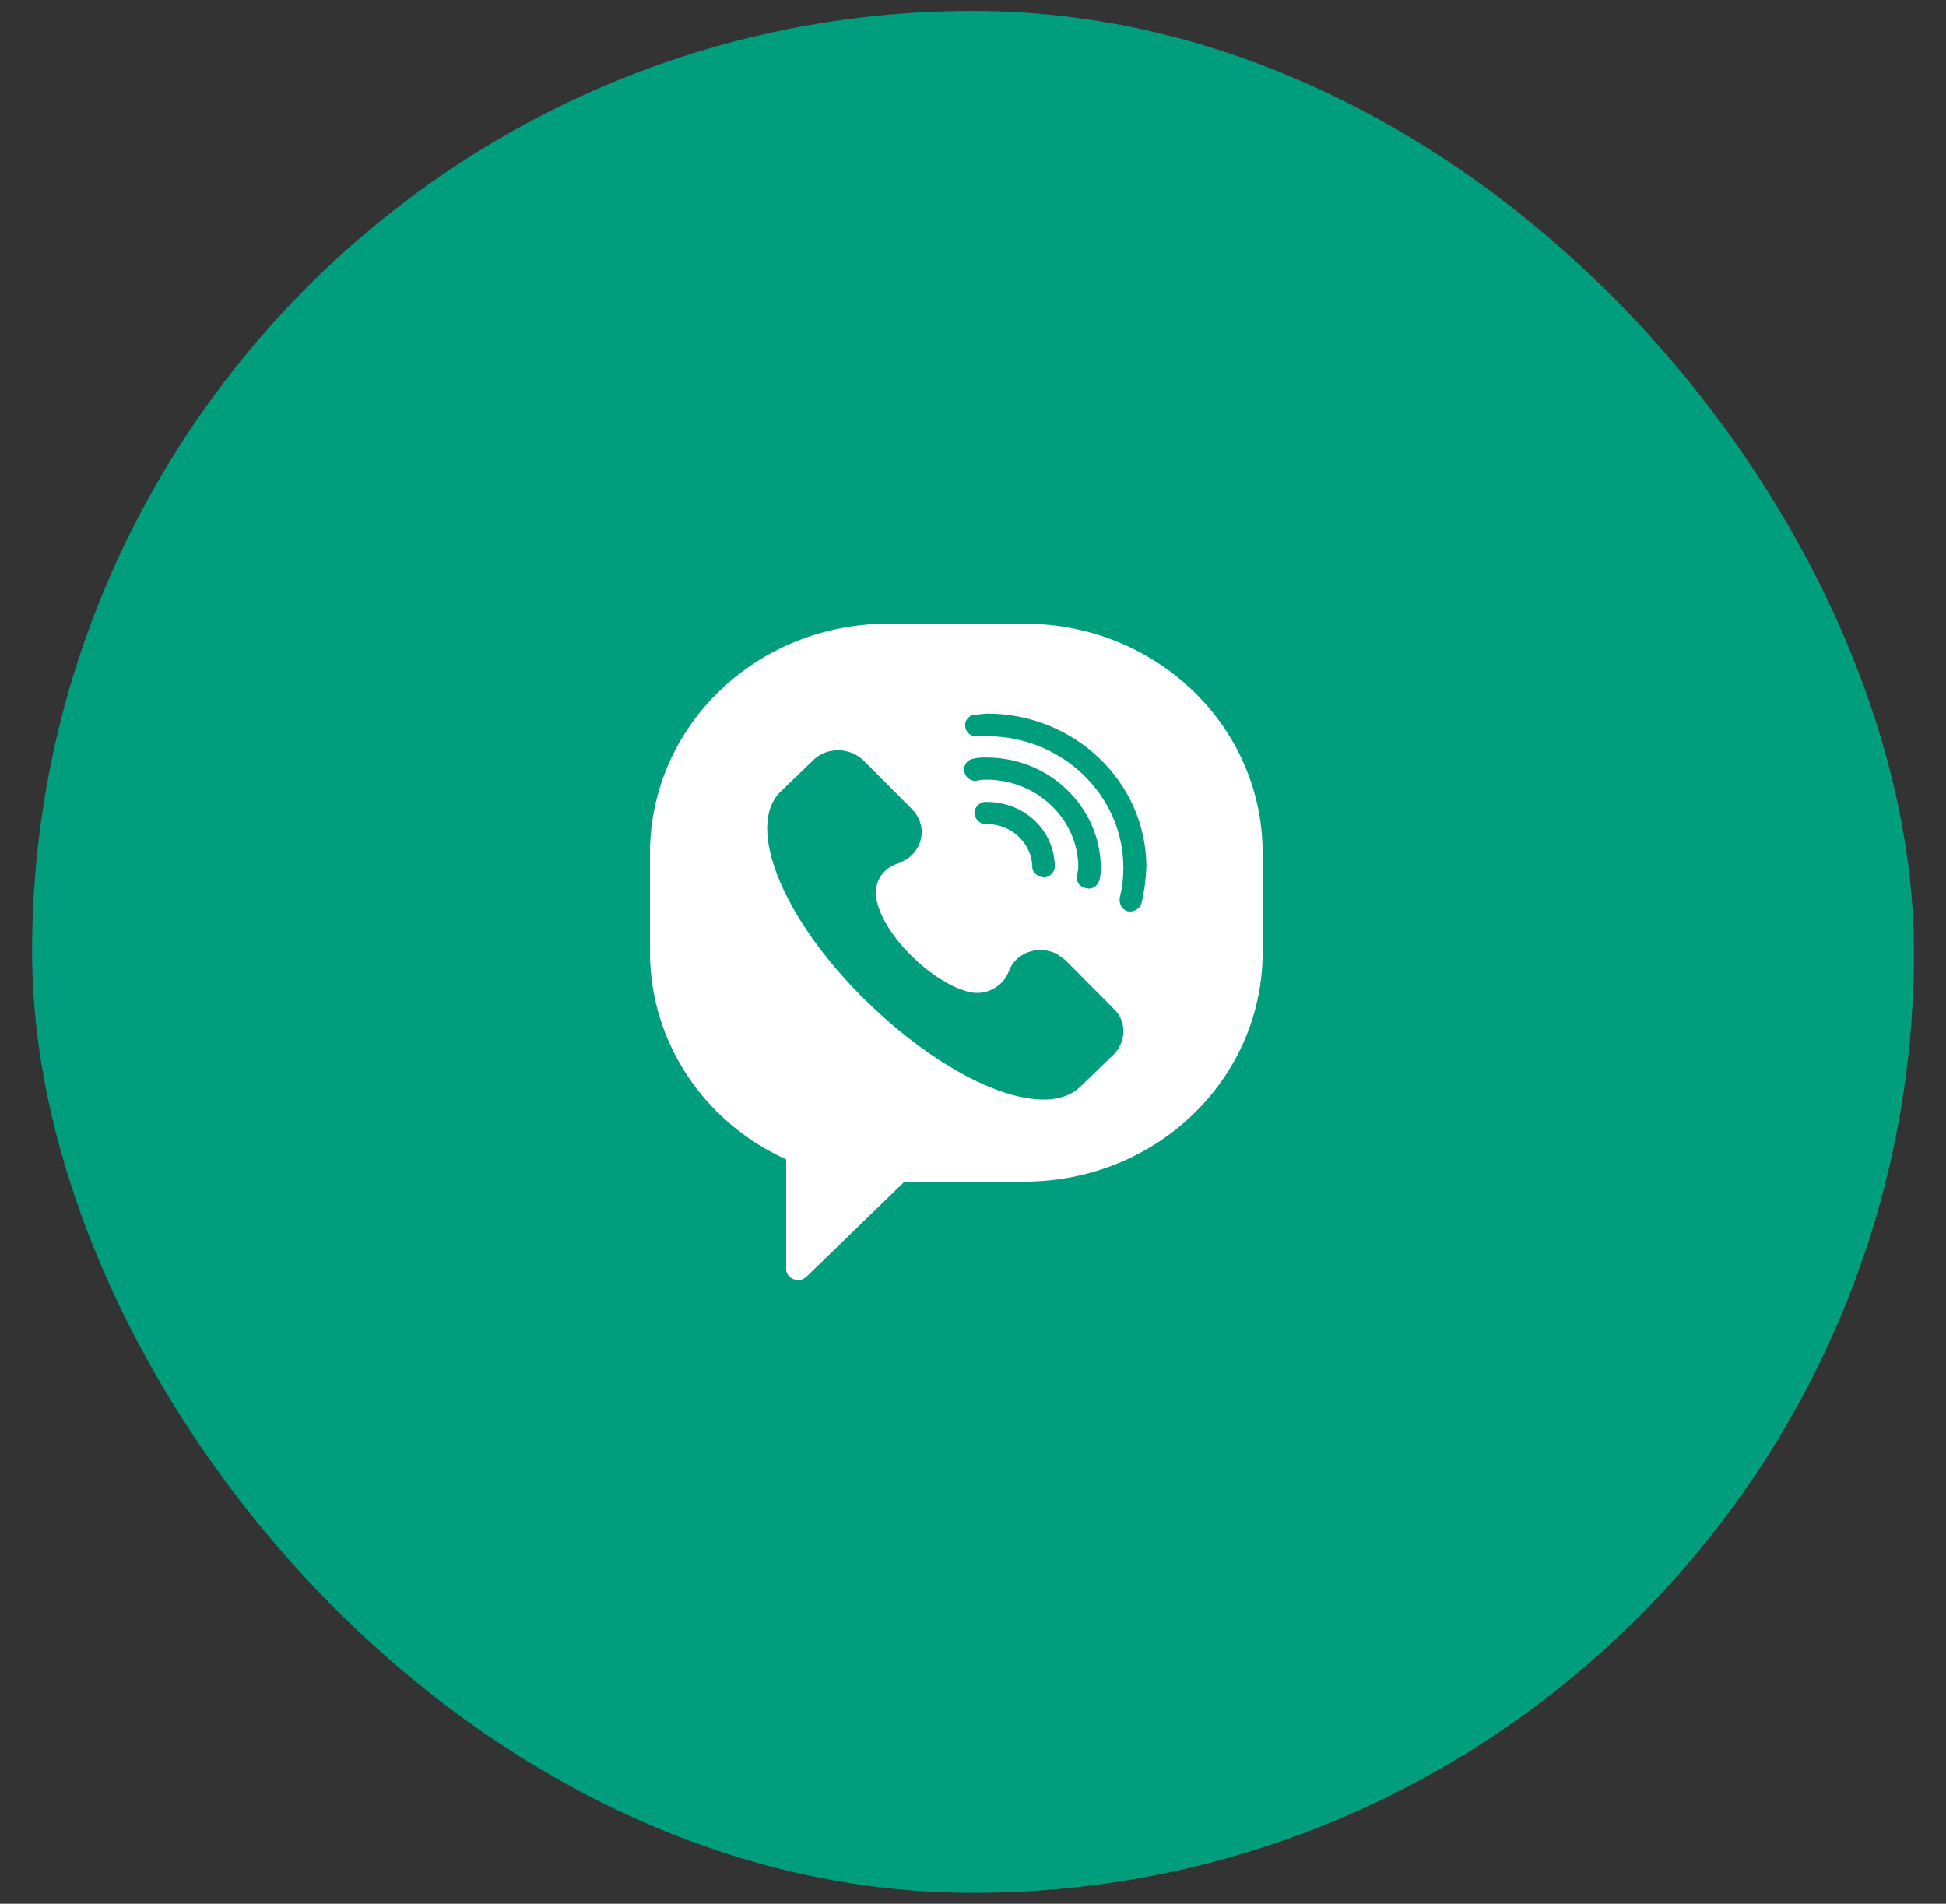
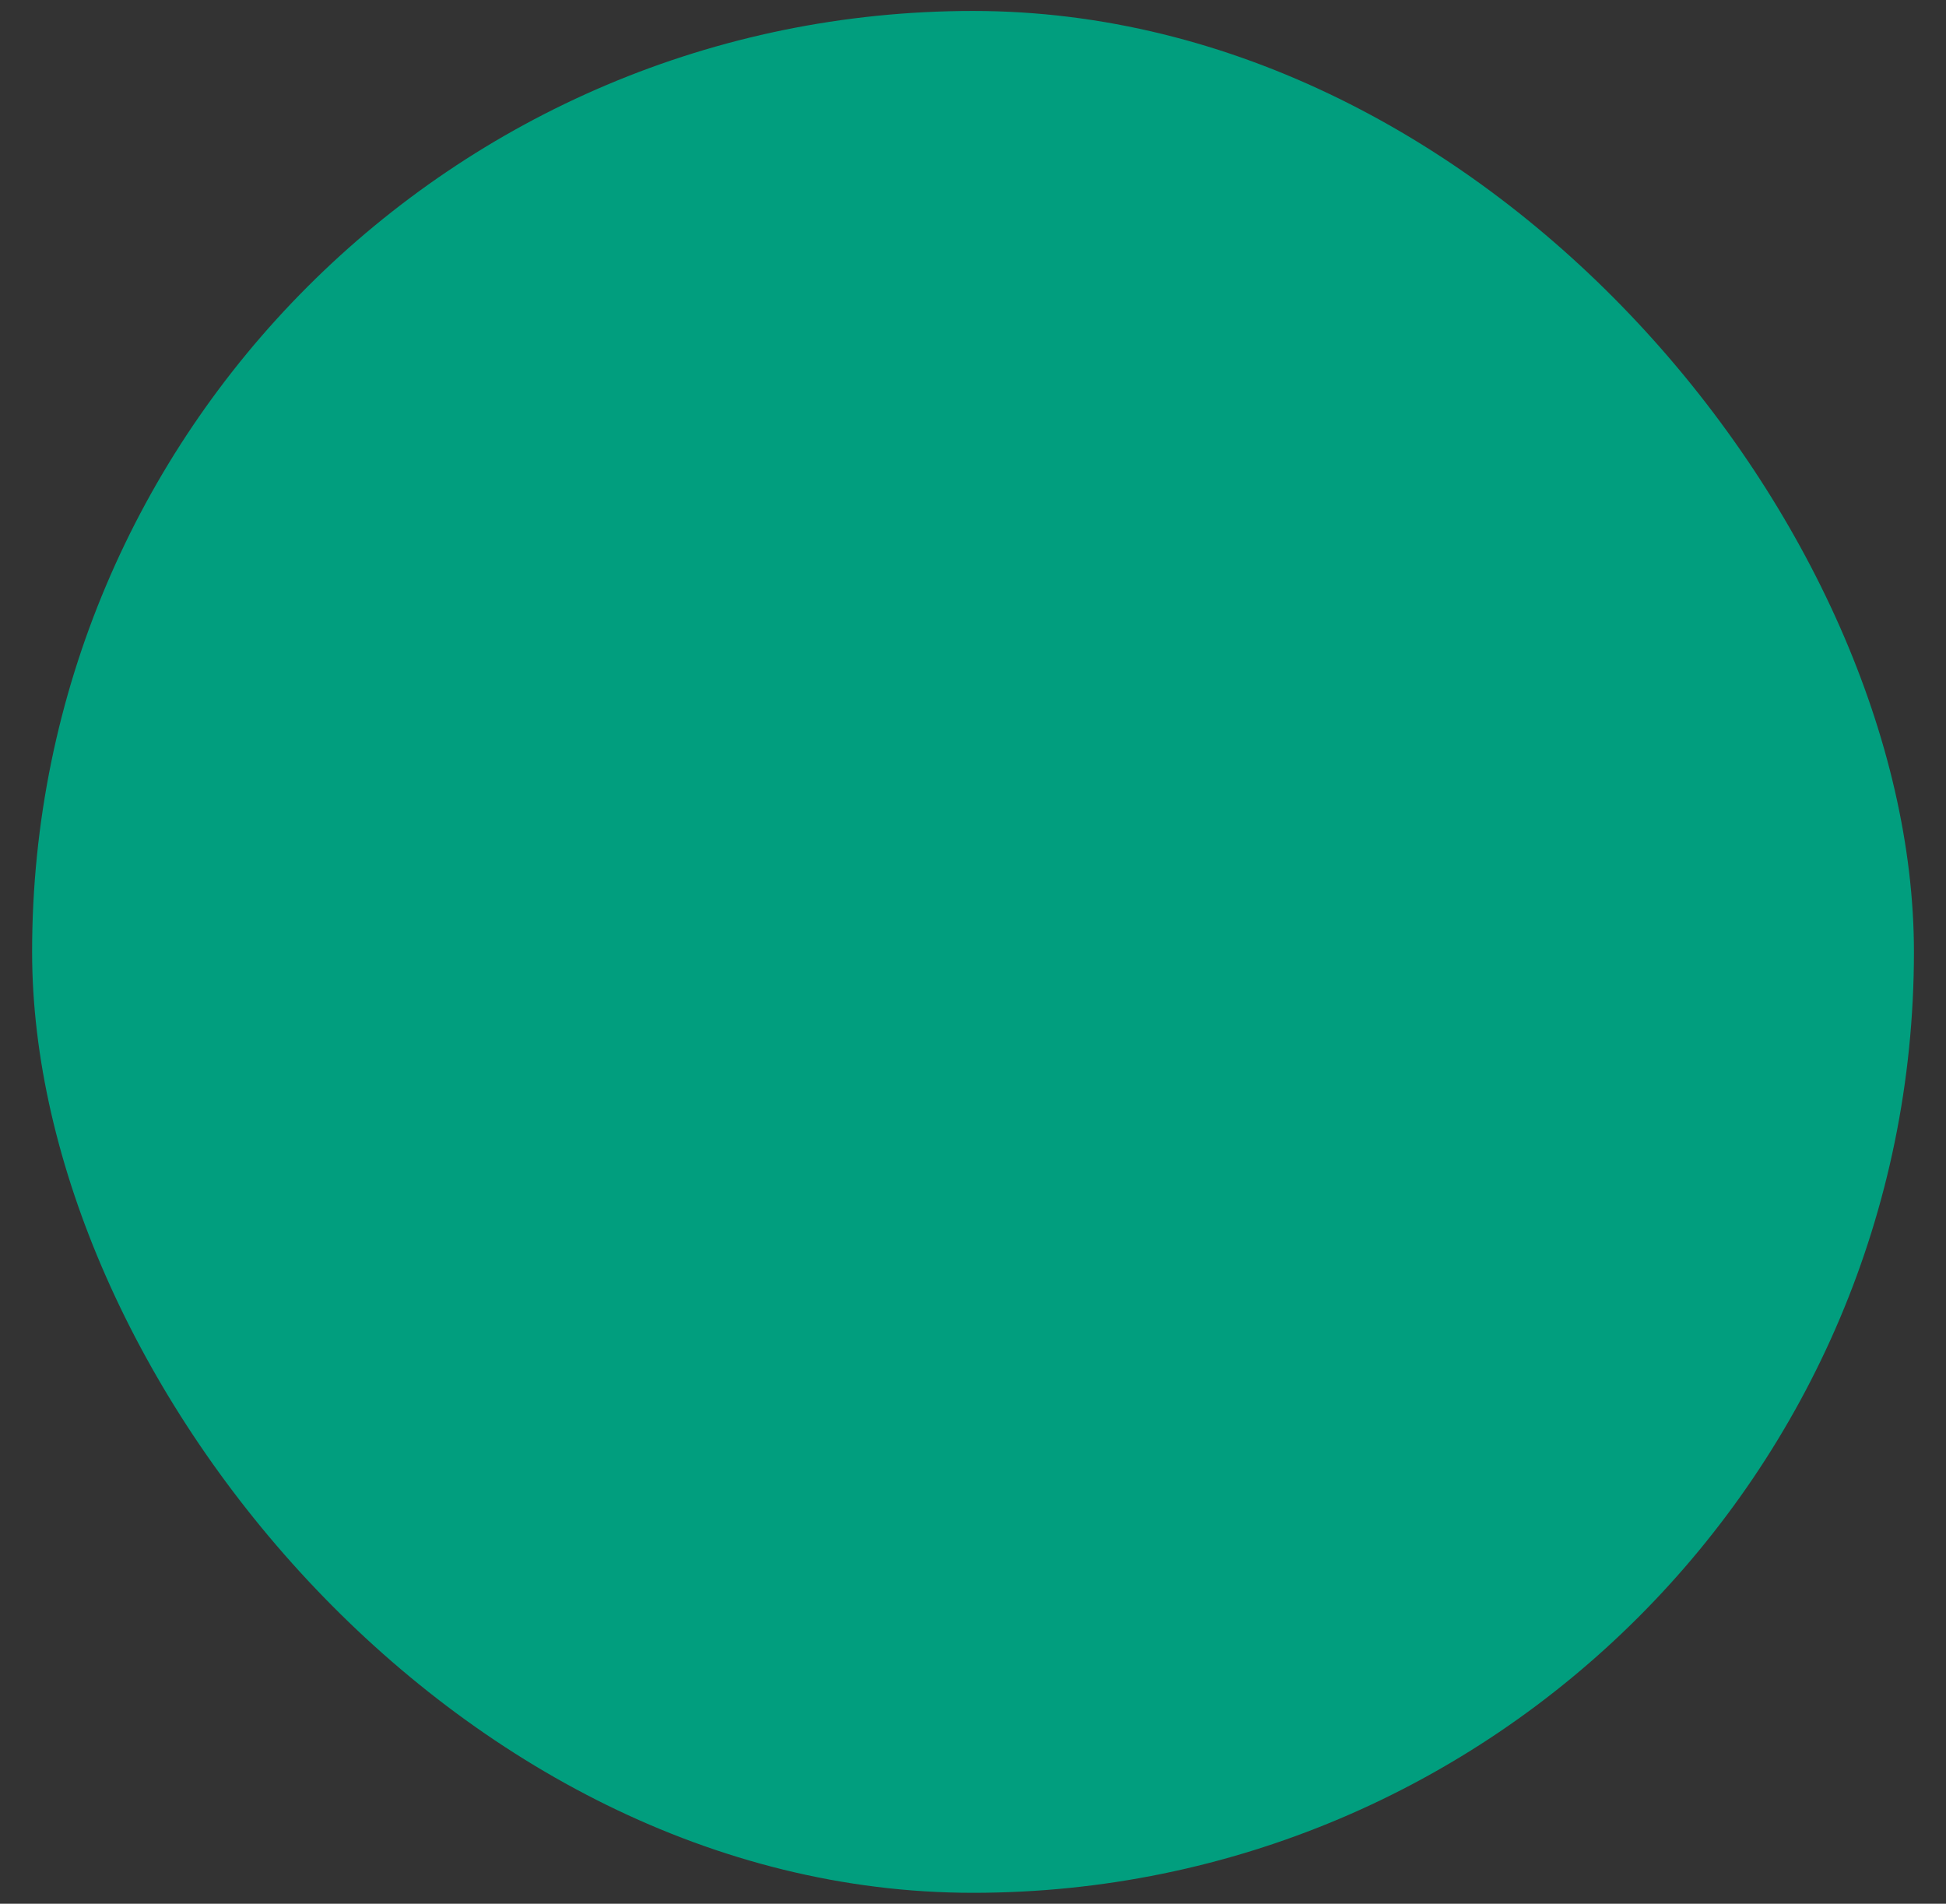
<svg xmlns="http://www.w3.org/2000/svg" width="46" height="45" viewBox="0 0 46 45" fill="none">
  <rect x="0" y="0" width="46" height="45" fill="#333333" stroke="none" />
  <rect x="0.759" y="0.259" width="44.483" height="44.483" rx="22.241" fill="#019E7E" />
-   <path d="M24.213 14.742H20.994C17.878 14.742 15.364 17.165 15.364 20.174V22.502C15.364 24.603 16.614 26.513 18.584 27.406V30.007C18.584 30.138 18.708 30.259 18.866 30.259C18.929 30.259 19.002 30.234 19.054 30.188L21.38 27.931H24.213C27.333 27.931 29.847 25.507 29.847 22.498V20.17C29.847 17.165 27.333 14.742 24.213 14.742ZM26.33 24.922L25.525 25.698C24.658 26.51 22.431 25.578 20.461 23.646C18.492 21.715 17.617 19.529 18.448 18.717L19.252 17.941C19.576 17.654 20.083 17.669 20.402 17.966L21.567 19.136C21.865 19.447 21.865 19.912 21.542 20.224C21.454 20.308 21.354 20.355 21.244 20.404C20.836 20.525 20.627 20.904 20.726 21.301C20.924 22.162 22.049 23.235 22.905 23.448C23.302 23.544 23.71 23.328 23.846 22.959C23.982 22.576 24.427 22.364 24.849 22.495C24.974 22.53 25.073 22.615 25.173 22.686L26.337 23.856C26.628 24.136 26.628 24.614 26.33 24.922ZM23.324 18.43C23.236 18.43 23.162 18.43 23.089 18.455C22.953 18.48 22.806 18.37 22.791 18.218C22.776 18.065 22.879 17.945 23.026 17.931C23.126 17.906 23.225 17.906 23.324 17.906C24.809 17.906 25.999 19.075 26.021 20.486C26.021 20.581 26.021 20.677 25.996 20.773C25.97 20.904 25.86 21.024 25.698 21C25.536 20.975 25.437 20.868 25.463 20.712C25.463 20.627 25.489 20.557 25.489 20.486C25.478 19.362 24.511 18.43 23.324 18.43ZM24.934 20.507C24.908 20.638 24.798 20.759 24.636 20.734C24.511 20.709 24.401 20.613 24.401 20.507C24.401 19.947 23.919 19.479 23.335 19.479C23.199 19.504 23.052 19.384 23.037 19.242C23.012 19.111 23.137 18.969 23.273 18.955H23.309C24.239 18.955 24.934 19.646 24.934 20.507ZM26.988 21.329C26.962 21.46 26.826 21.556 26.69 21.545C26.554 21.535 26.455 21.389 26.466 21.258C26.466 21.233 26.466 21.233 26.466 21.223C26.529 20.996 26.554 20.759 26.554 20.507C26.554 18.799 25.106 17.403 23.335 17.403C23.247 17.403 23.173 17.403 23.1 17.403C22.964 17.428 22.817 17.307 22.817 17.165C22.791 17.034 22.916 16.892 23.052 16.892C23.151 16.892 23.251 16.868 23.335 16.868C25.404 16.868 27.098 18.491 27.098 20.496C27.087 20.769 27.05 21.067 26.988 21.329Z" fill="white" />
</svg>